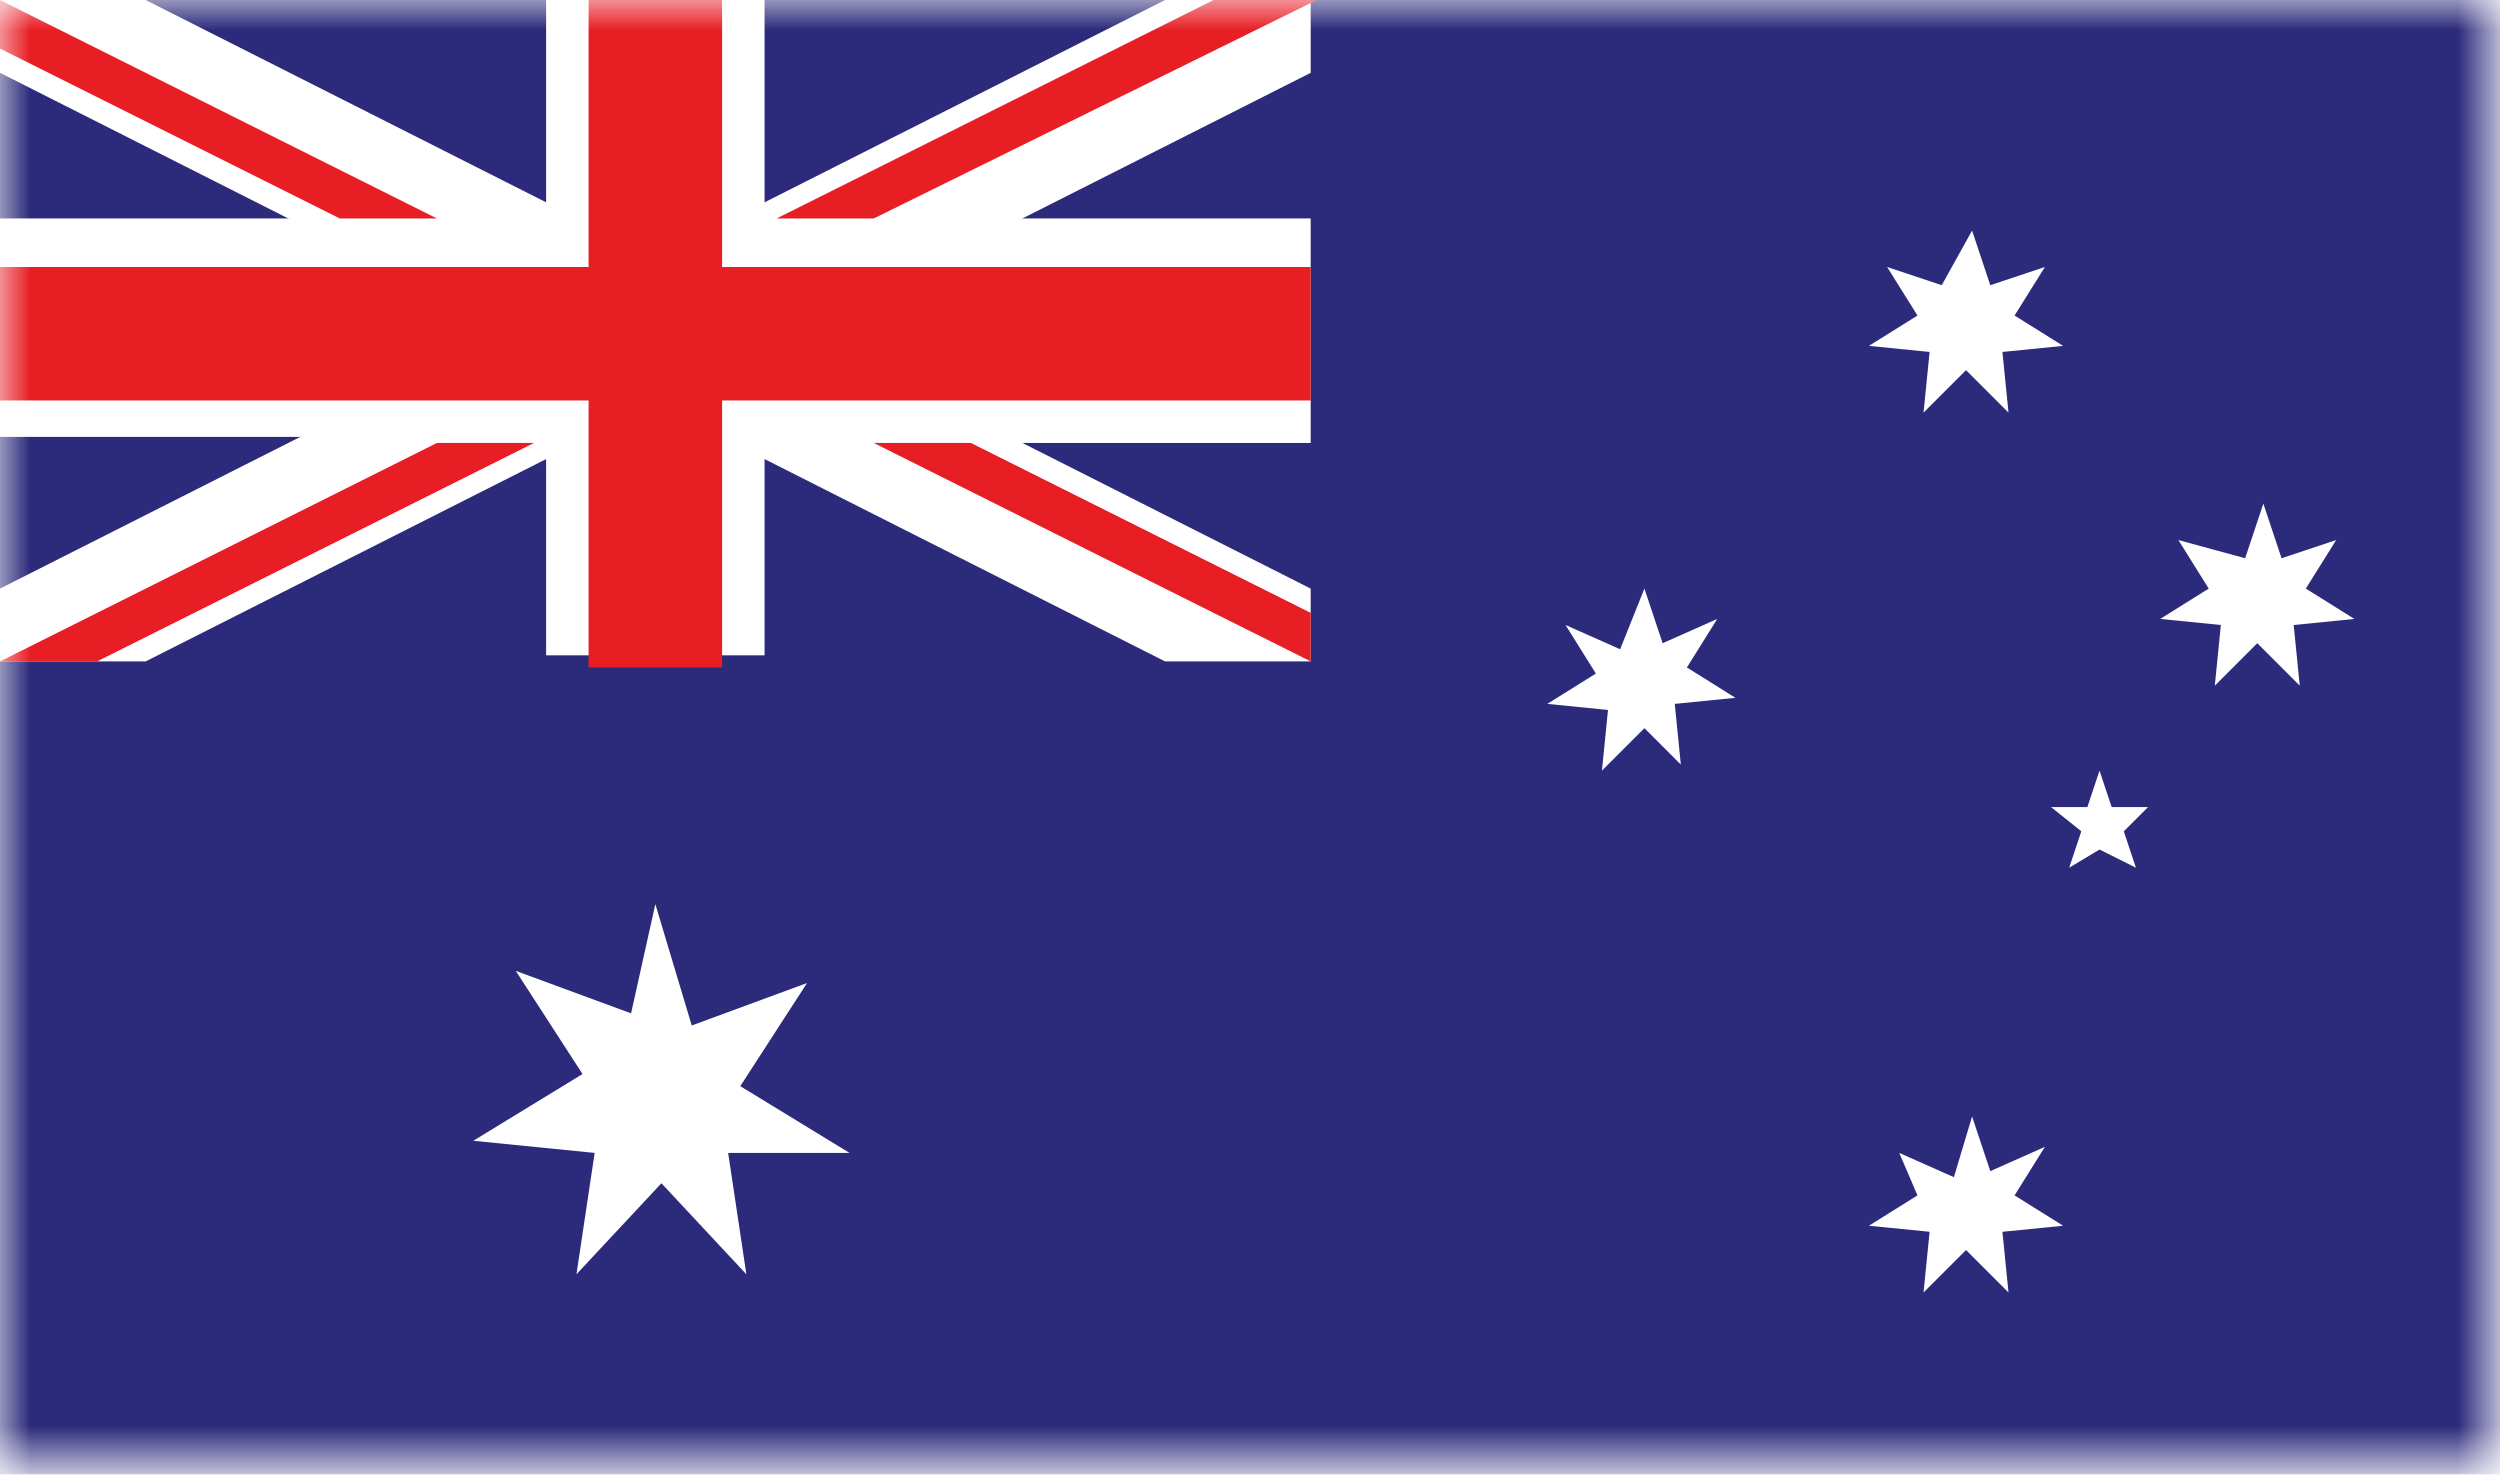
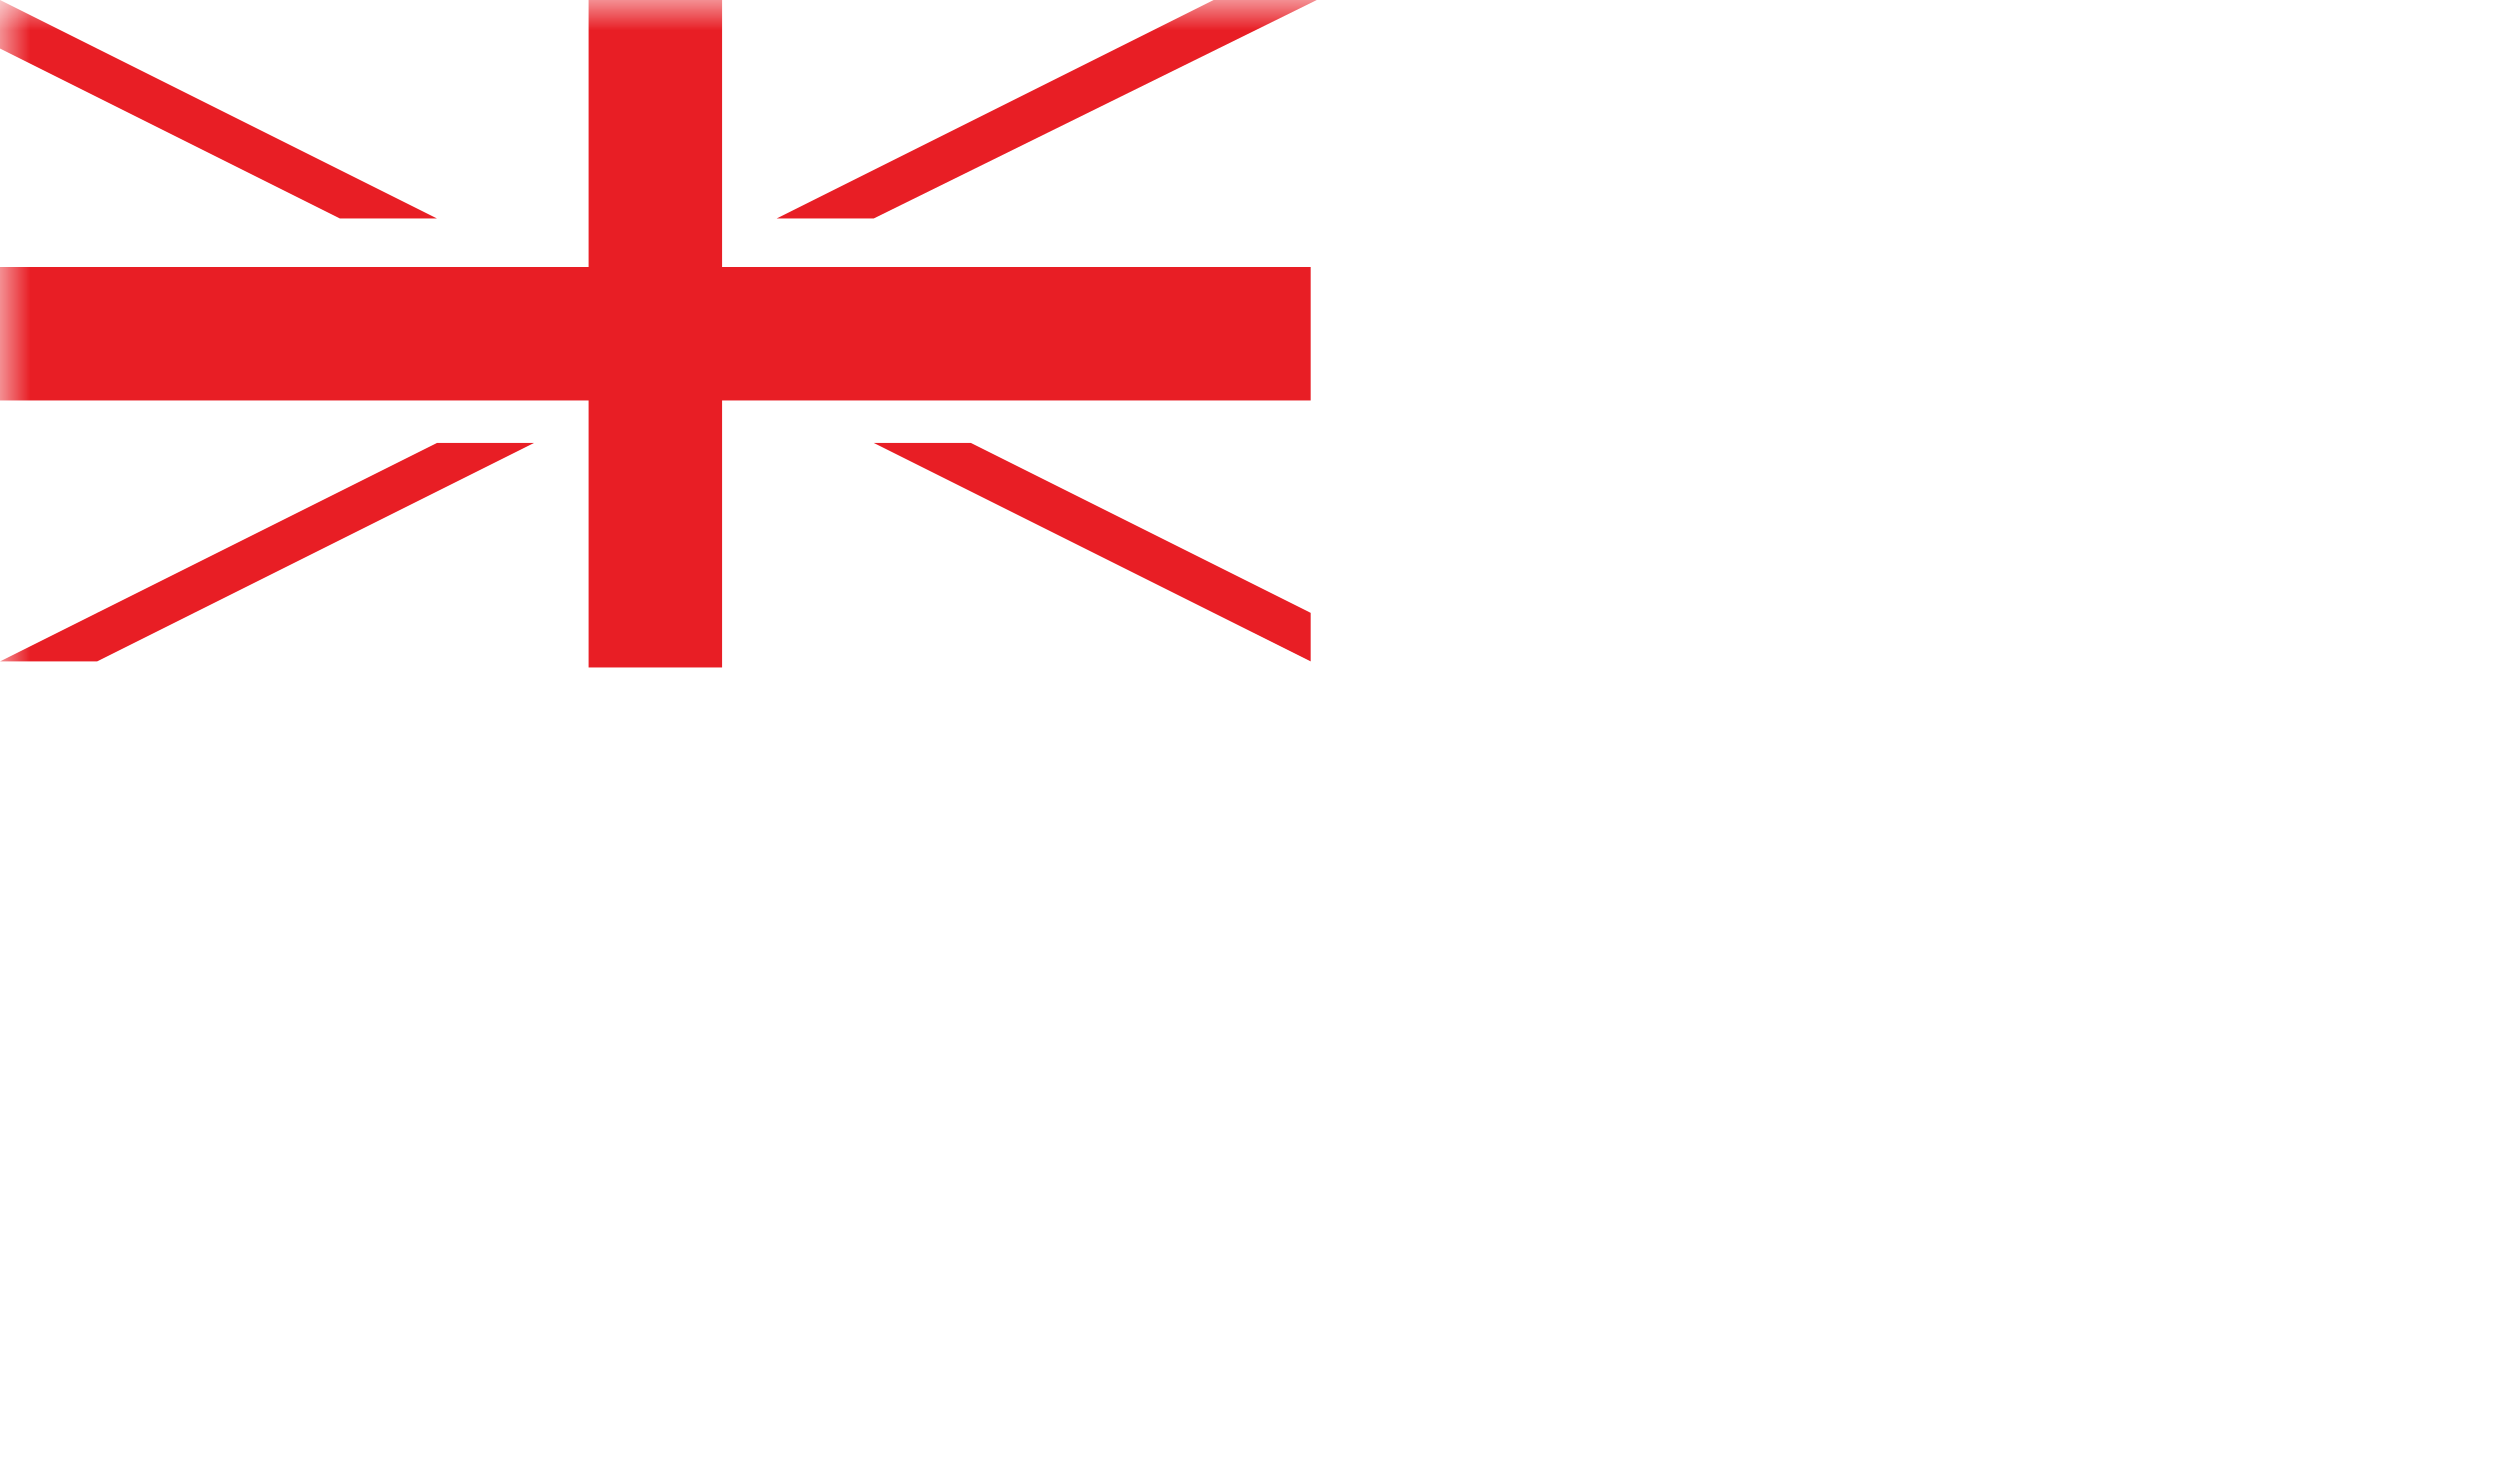
<svg xmlns="http://www.w3.org/2000/svg" version="1.1" id="Layer_1" x="0px" y="0px" width="41.2px" height="24.3px" viewBox="0 0 41.2 24.3" style="enable-background:new 0 0 41.2 24.3;" xml:space="preserve">
  <style type="text/css">
	.st0{fill:#FFFFFF;filter:url(#Adobe_OpacityMaskFilter);}
	.st1{mask:url(#mask0_1040_11676_1_);}
	.st2{fill:#2C2A7B;}
	.st3{fill:#FFFFFF;}
	.st4{fill:#E81E25;}
</style>
  <defs>
    <filter id="Adobe_OpacityMaskFilter" filterUnits="userSpaceOnUse" x="0" y="0" width="41.2" height="24.3">
      <feColorMatrix type="matrix" values="1 0 0 0 0  0 1 0 0 0  0 0 1 0 0  0 0 0 1 0" />
    </filter>
  </defs>
  <mask maskUnits="userSpaceOnUse" x="0" y="0" width="41.2" height="24.3" id="mask0_1040_11676_1_">
    <path class="st0" d="M41.2,0H0v24.3h41.2V0z" />
  </mask>
  <g class="st1">
-     <path class="st2" d="M41.2,0H0v24.3h41.2V0z" />
    <path class="st3" d="M10.8,14.9l0.6,2l1.9-0.7l-1.1,1.7l1.8,1.1L12,19l0.3,2l-1.4-1.5l-1.4,1.5l0.3-2l-2-0.2l1.8-1.1l-1.1-1.7   l1.9,0.7L10.8,14.9z" />
-     <path class="st3" d="M32.5,18.4l0.3,0.9l0.9-0.4l-0.5,0.8l0.8,0.5l-1,0.1l0.1,1l-0.7-0.7l-0.7,0.7l0.1-1l-1-0.1l0.8-0.5L31.3,19   l0.9,0.4L32.5,18.4z" />
    <path class="st3" d="M27.1,9.7l0.3,0.9l0.9-0.4l-0.5,0.8l0.8,0.5l-1,0.1l0.1,1L27.1,12l-0.7,0.7l0.1-1l-1-0.1l0.8-0.5l-0.5-0.8   l0.9,0.4L27.1,9.7z" />
    <path class="st3" d="M32.5,3.8l0.3,0.9l0.9-0.3l-0.5,0.8L34,5.7l-1,0.1l0.1,1l-0.7-0.7l-0.7,0.7l0.1-1l-1-0.1l0.8-0.5l-0.5-0.8   l0.9,0.3L32.5,3.8z" />
-     <path class="st3" d="M37.3,8.3l0.3,0.9l0.9-0.3L38,9.7l0.8,0.5l-1,0.1l0.1,1l-0.7-0.7l-0.7,0.7l0.1-1l-1-0.1l0.8-0.5l-0.5-0.8   L37,9.2L37.3,8.3z" />
-     <path class="st3" d="M34.6,12.7l0.2,0.6l0.6,0L35,13.7l0.2,0.6L34.6,14l-0.5,0.3l0.2-0.6l-0.5-0.4l0.6,0L34.6,12.7z" />
    <path class="st3" d="M9,0v3.6H0v3.6h9v3.6h3.6V7.3h9V3.6h-9V0H9z" />
    <path class="st3" d="M0,0v1.2l19.2,9.7h2.4V9.7L2.4,0H0z" />
    <path class="st3" d="M19.2,0L0,9.7v1.2h2.4l19.2-9.7V0H19.2z" />
    <path class="st4" d="M9.7,0v4.4H0v2.2h9.7v4.4h2.2V6.6h9.7V4.4h-9.7V0H9.7z" />
    <path class="st4" d="M0,0v0.8l5.6,2.8h1.6L0,0z M20,0l-7.2,3.6h1.6L21.7,0H20z" />
    <path class="st4" d="M7.2,7.3L0,10.9h1.6l7.2-3.6L7.2,7.3L7.2,7.3z M14.4,7.3l7.2,3.6v-0.8l-5.6-2.8L14.4,7.3L14.4,7.3z" />
  </g>
</svg>